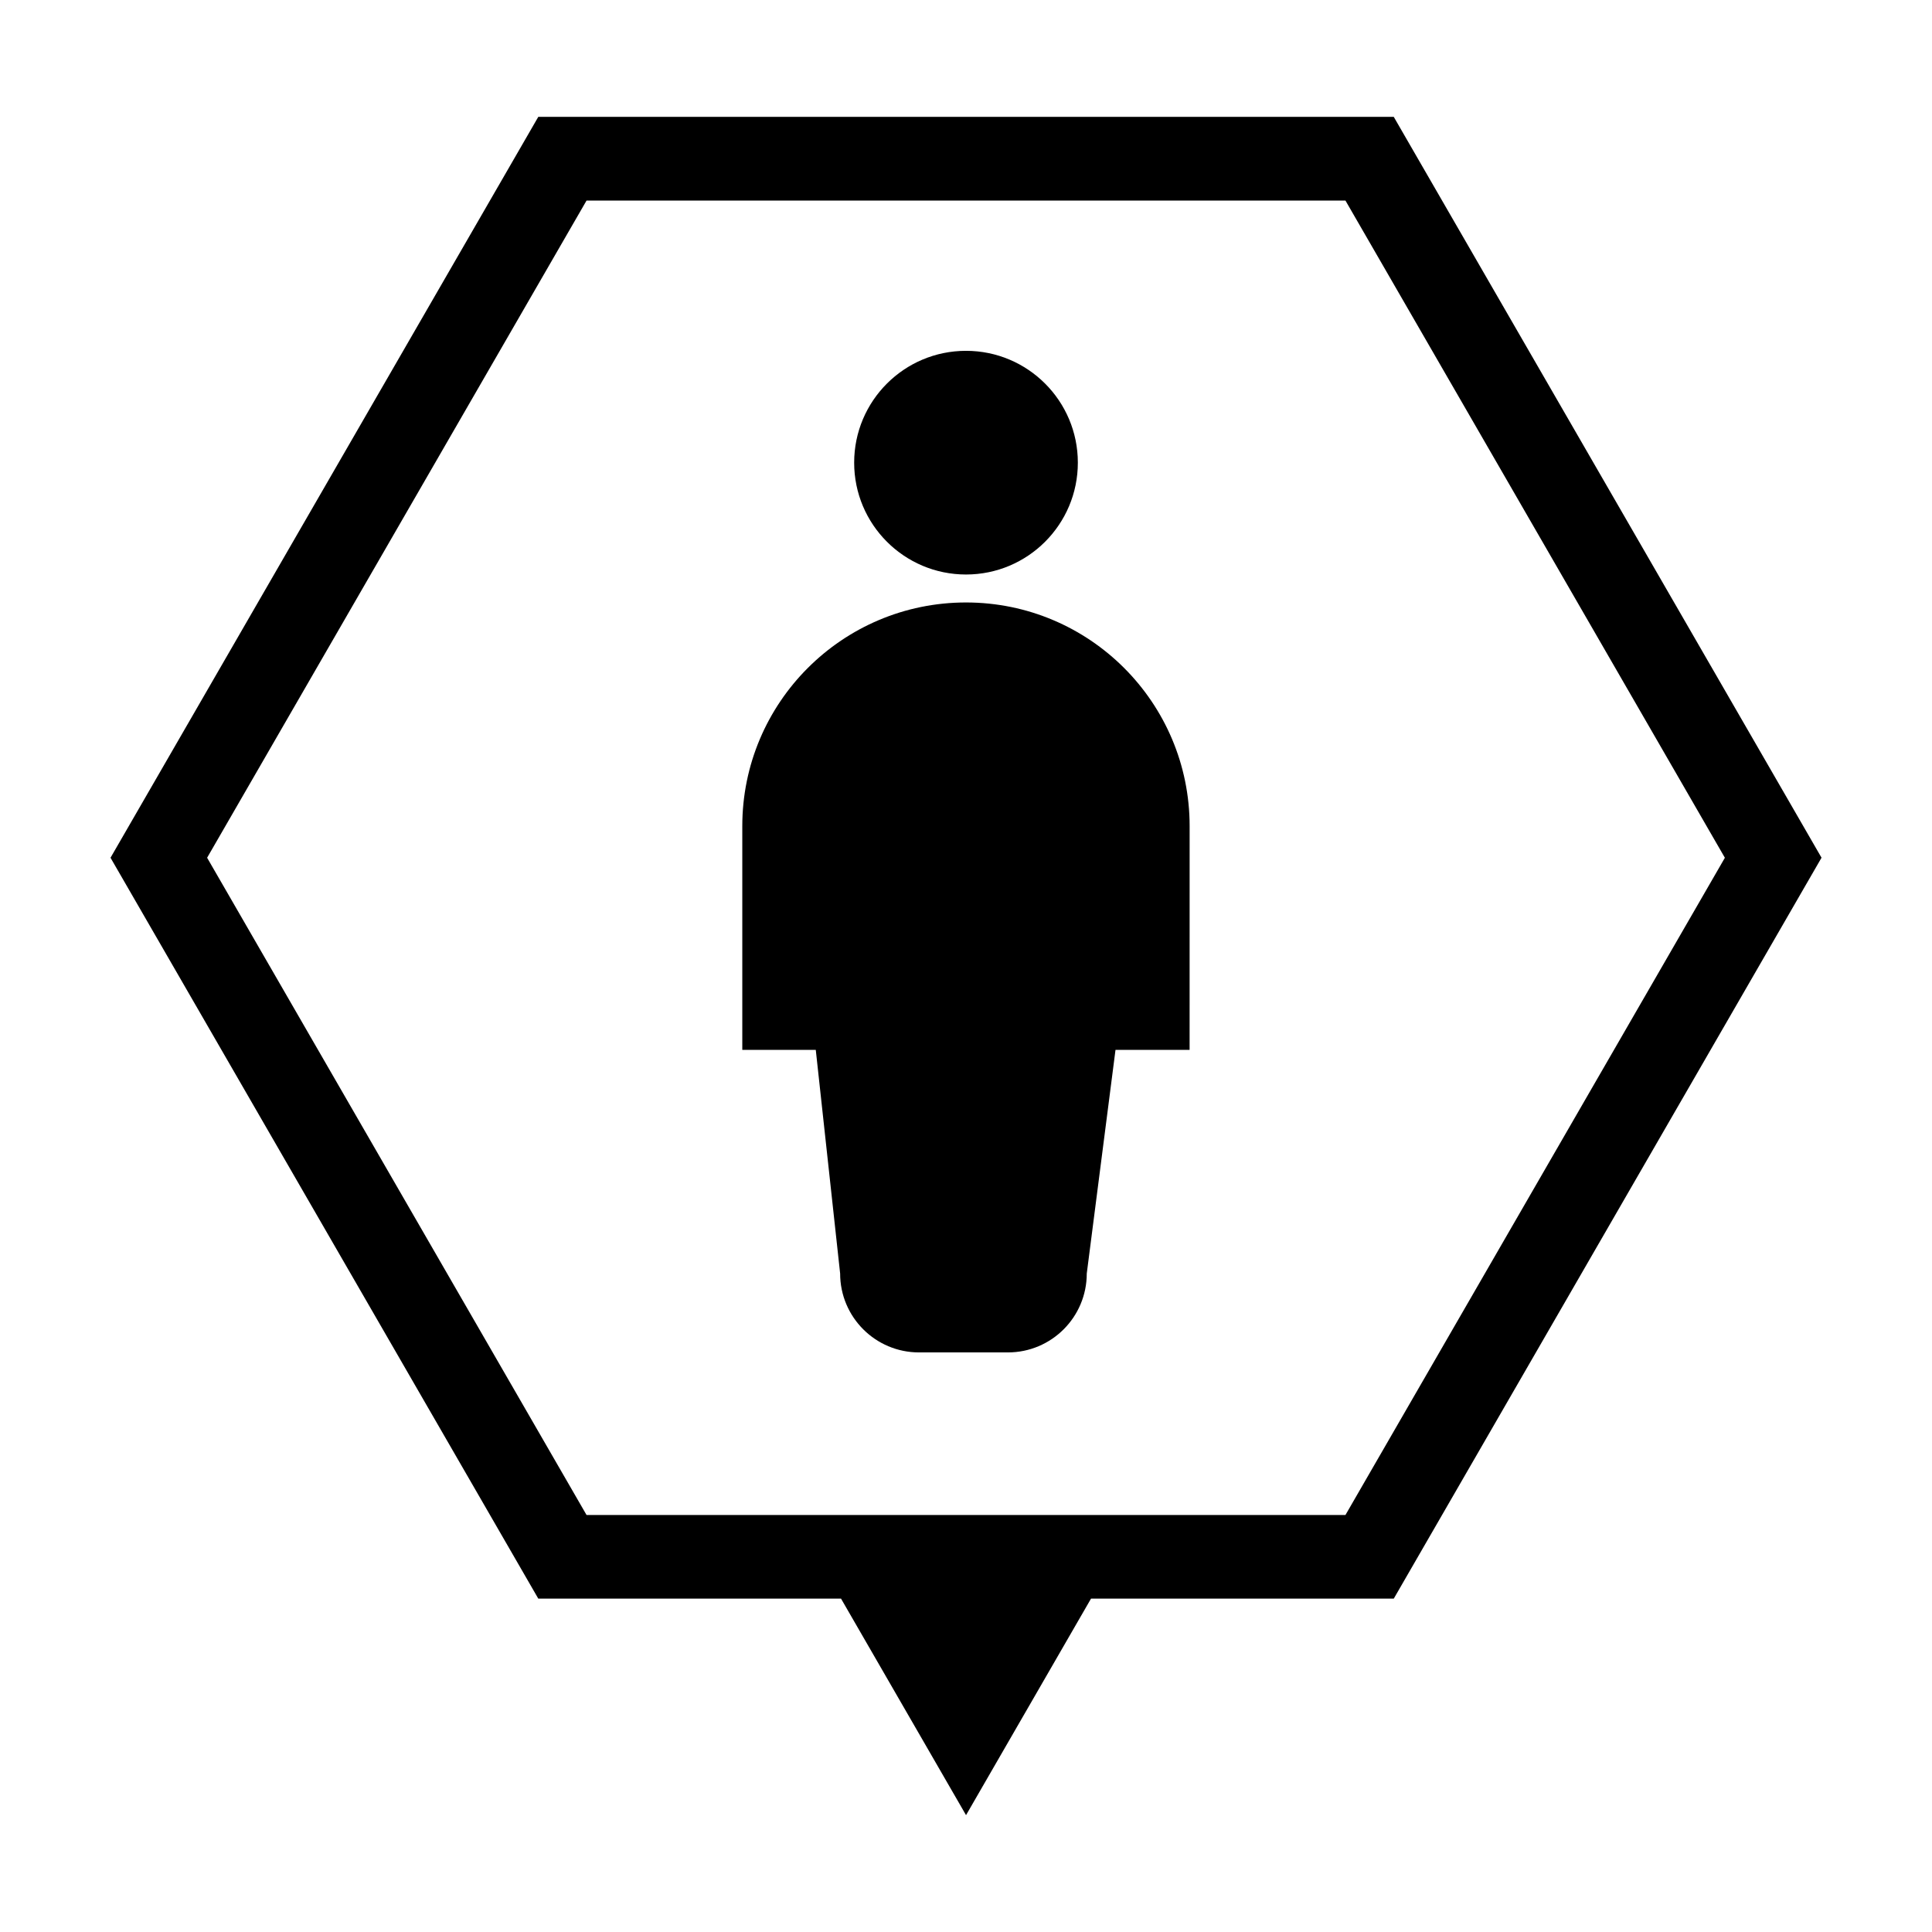
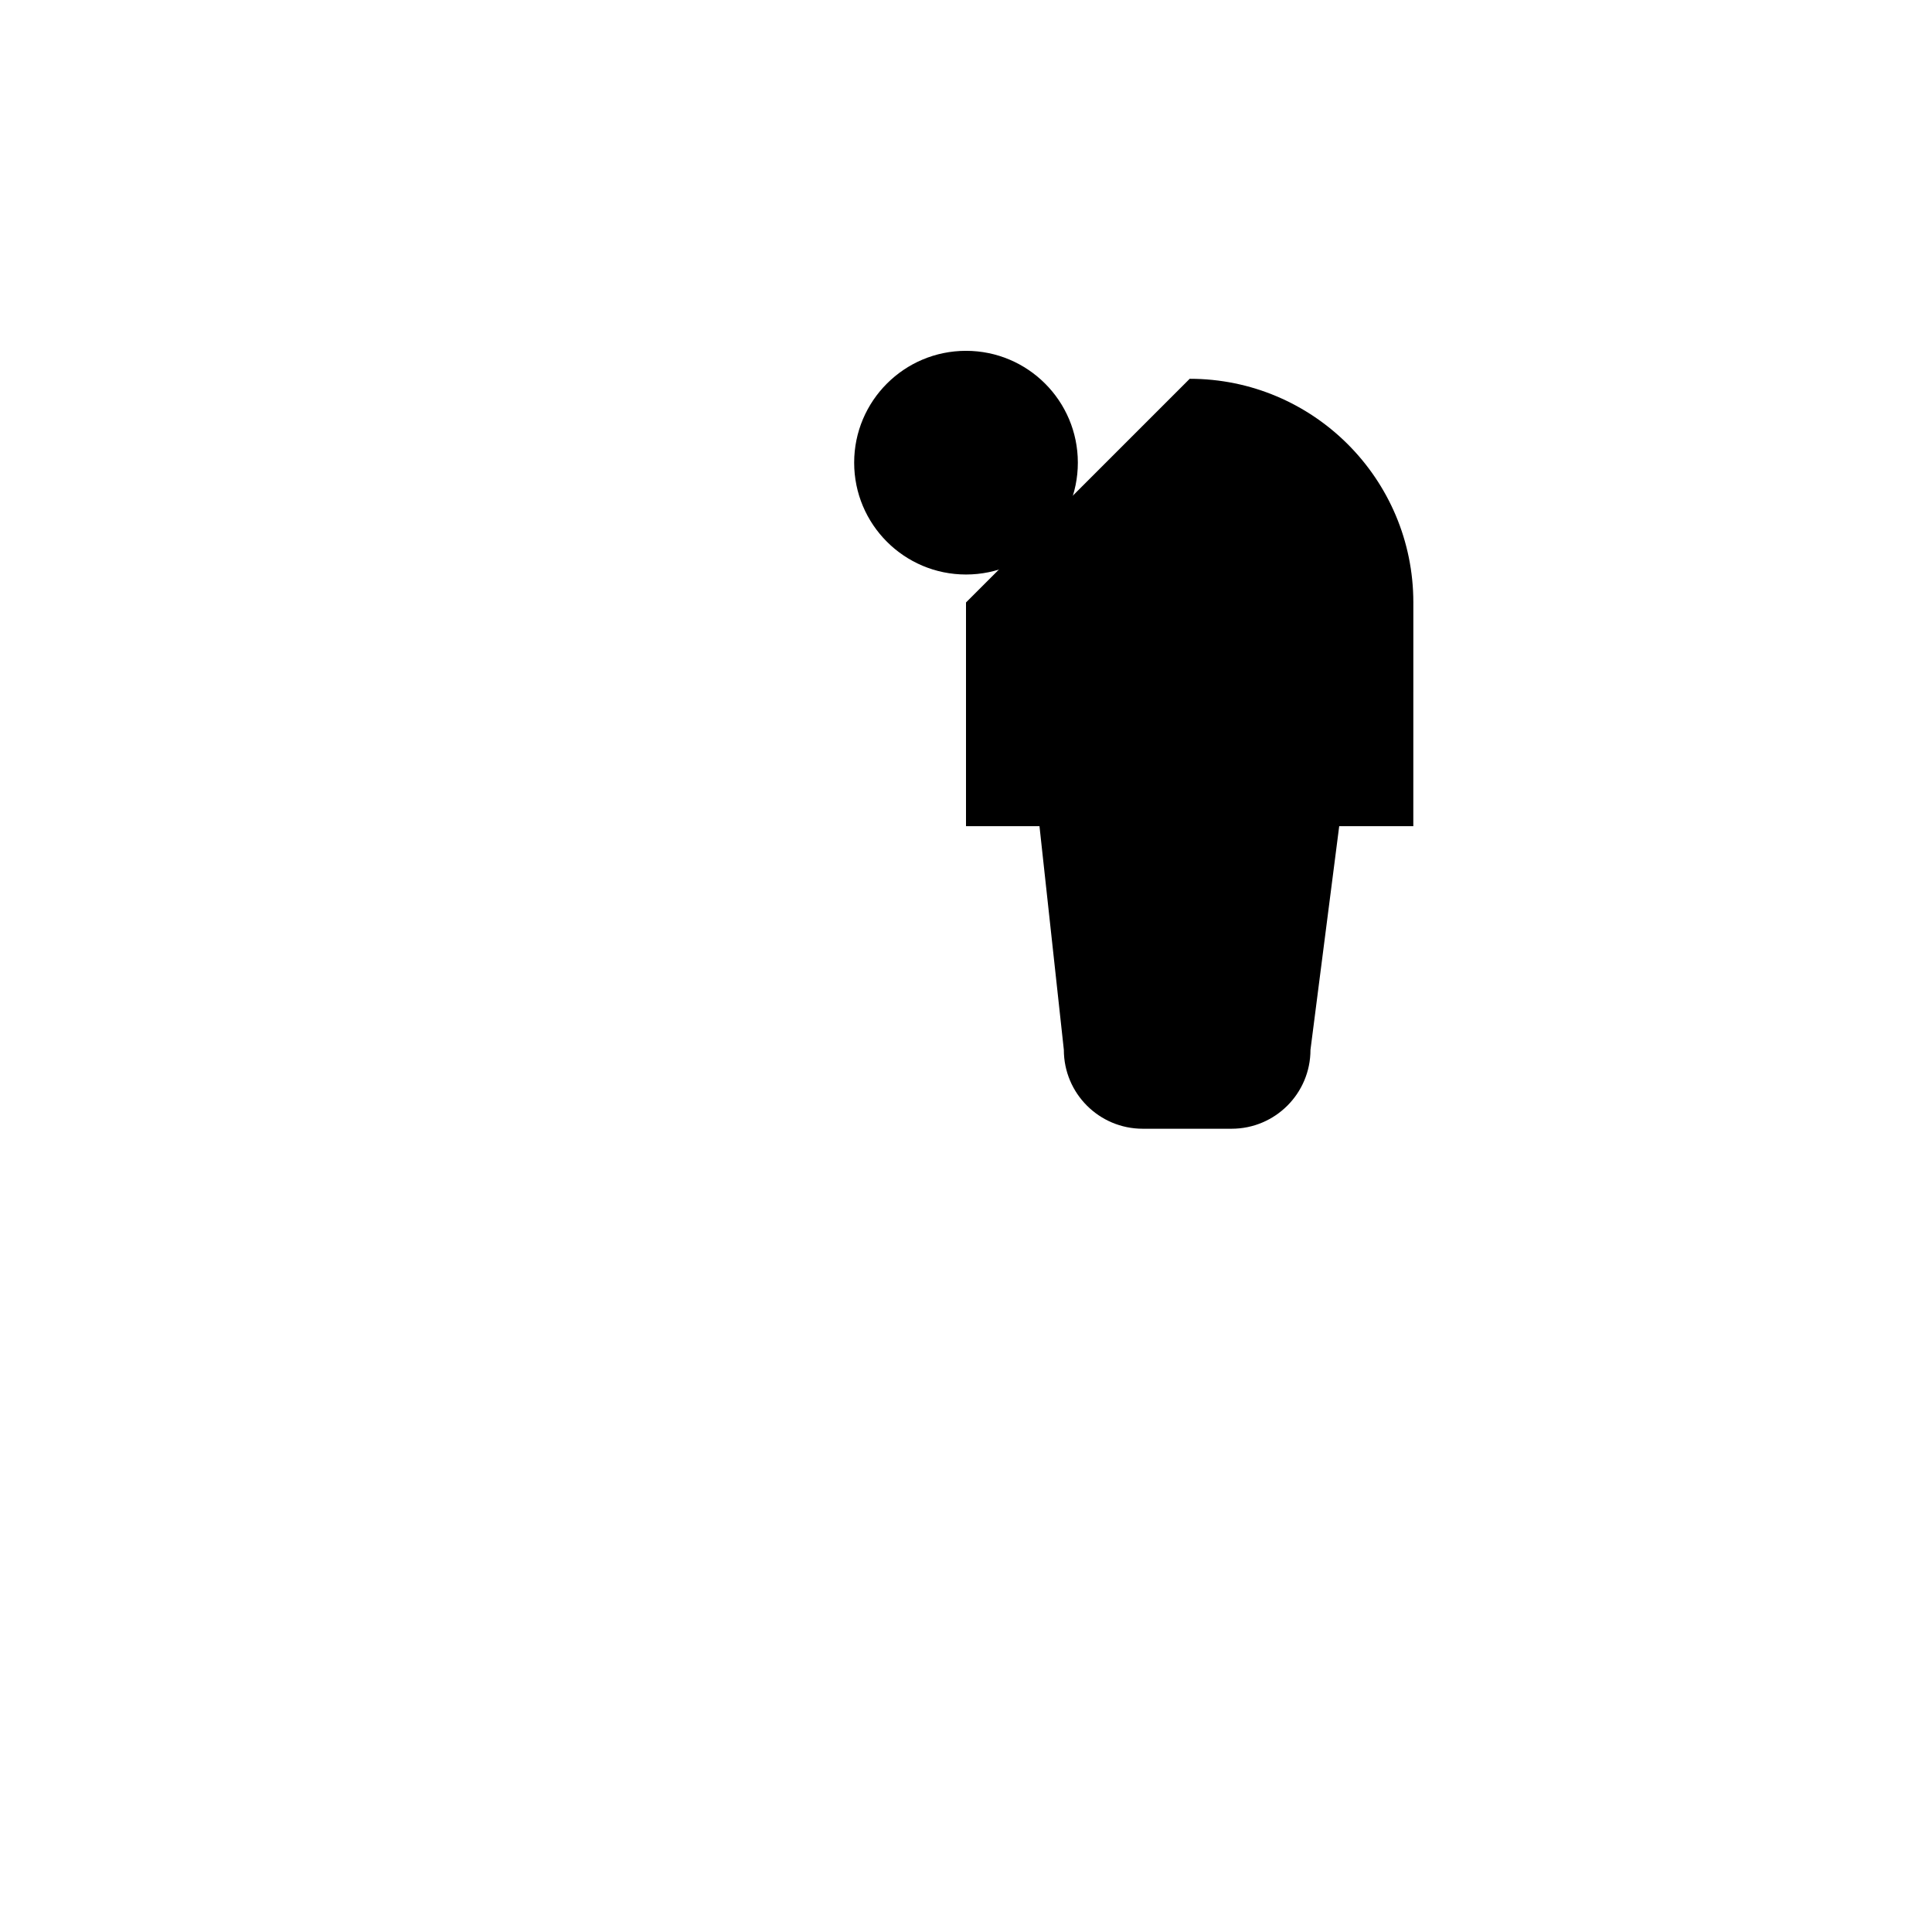
<svg xmlns="http://www.w3.org/2000/svg" fill="#000000" width="800px" height="800px" version="1.1" viewBox="144 144 512 512">
  <g>
    <path d="m429.64 266.61c0 16.371-13.27 29.641-29.637 29.641-16.371 0-29.641-13.27-29.641-29.641 0-16.367 13.27-29.637 29.641-29.637 16.367 0 29.637 13.27 29.637 29.637" />
-     <path d="m400 303.66c-32.746 0-59.285 26.535-59.285 59.277v59.285h19.473l6.457 59.277c0 11.551 9.359 20.906 20.906 20.906h23.547c11.551 0 20.906-9.355 20.906-20.906l7.617-59.277h19.637l0.008-59.285c0-32.742-26.539-59.277-59.266-59.277z" />
-     <path d="m513.36 174.97h-226.71l-113.36 196.34 113.36 196.34h80.23l33.129 57.383 33.121-57.379h80.234l113.36-196.35zm-12.801 370.52h-201.12l-100.55-174.18 100.55-174.16h201.12l100.55 174.17z" />
+     <path d="m400 303.66v59.285h19.473l6.457 59.277c0 11.551 9.359 20.906 20.906 20.906h23.547c11.551 0 20.906-9.355 20.906-20.906l7.617-59.277h19.637l0.008-59.285c0-32.742-26.539-59.277-59.266-59.277z" />
  </g>
</svg>